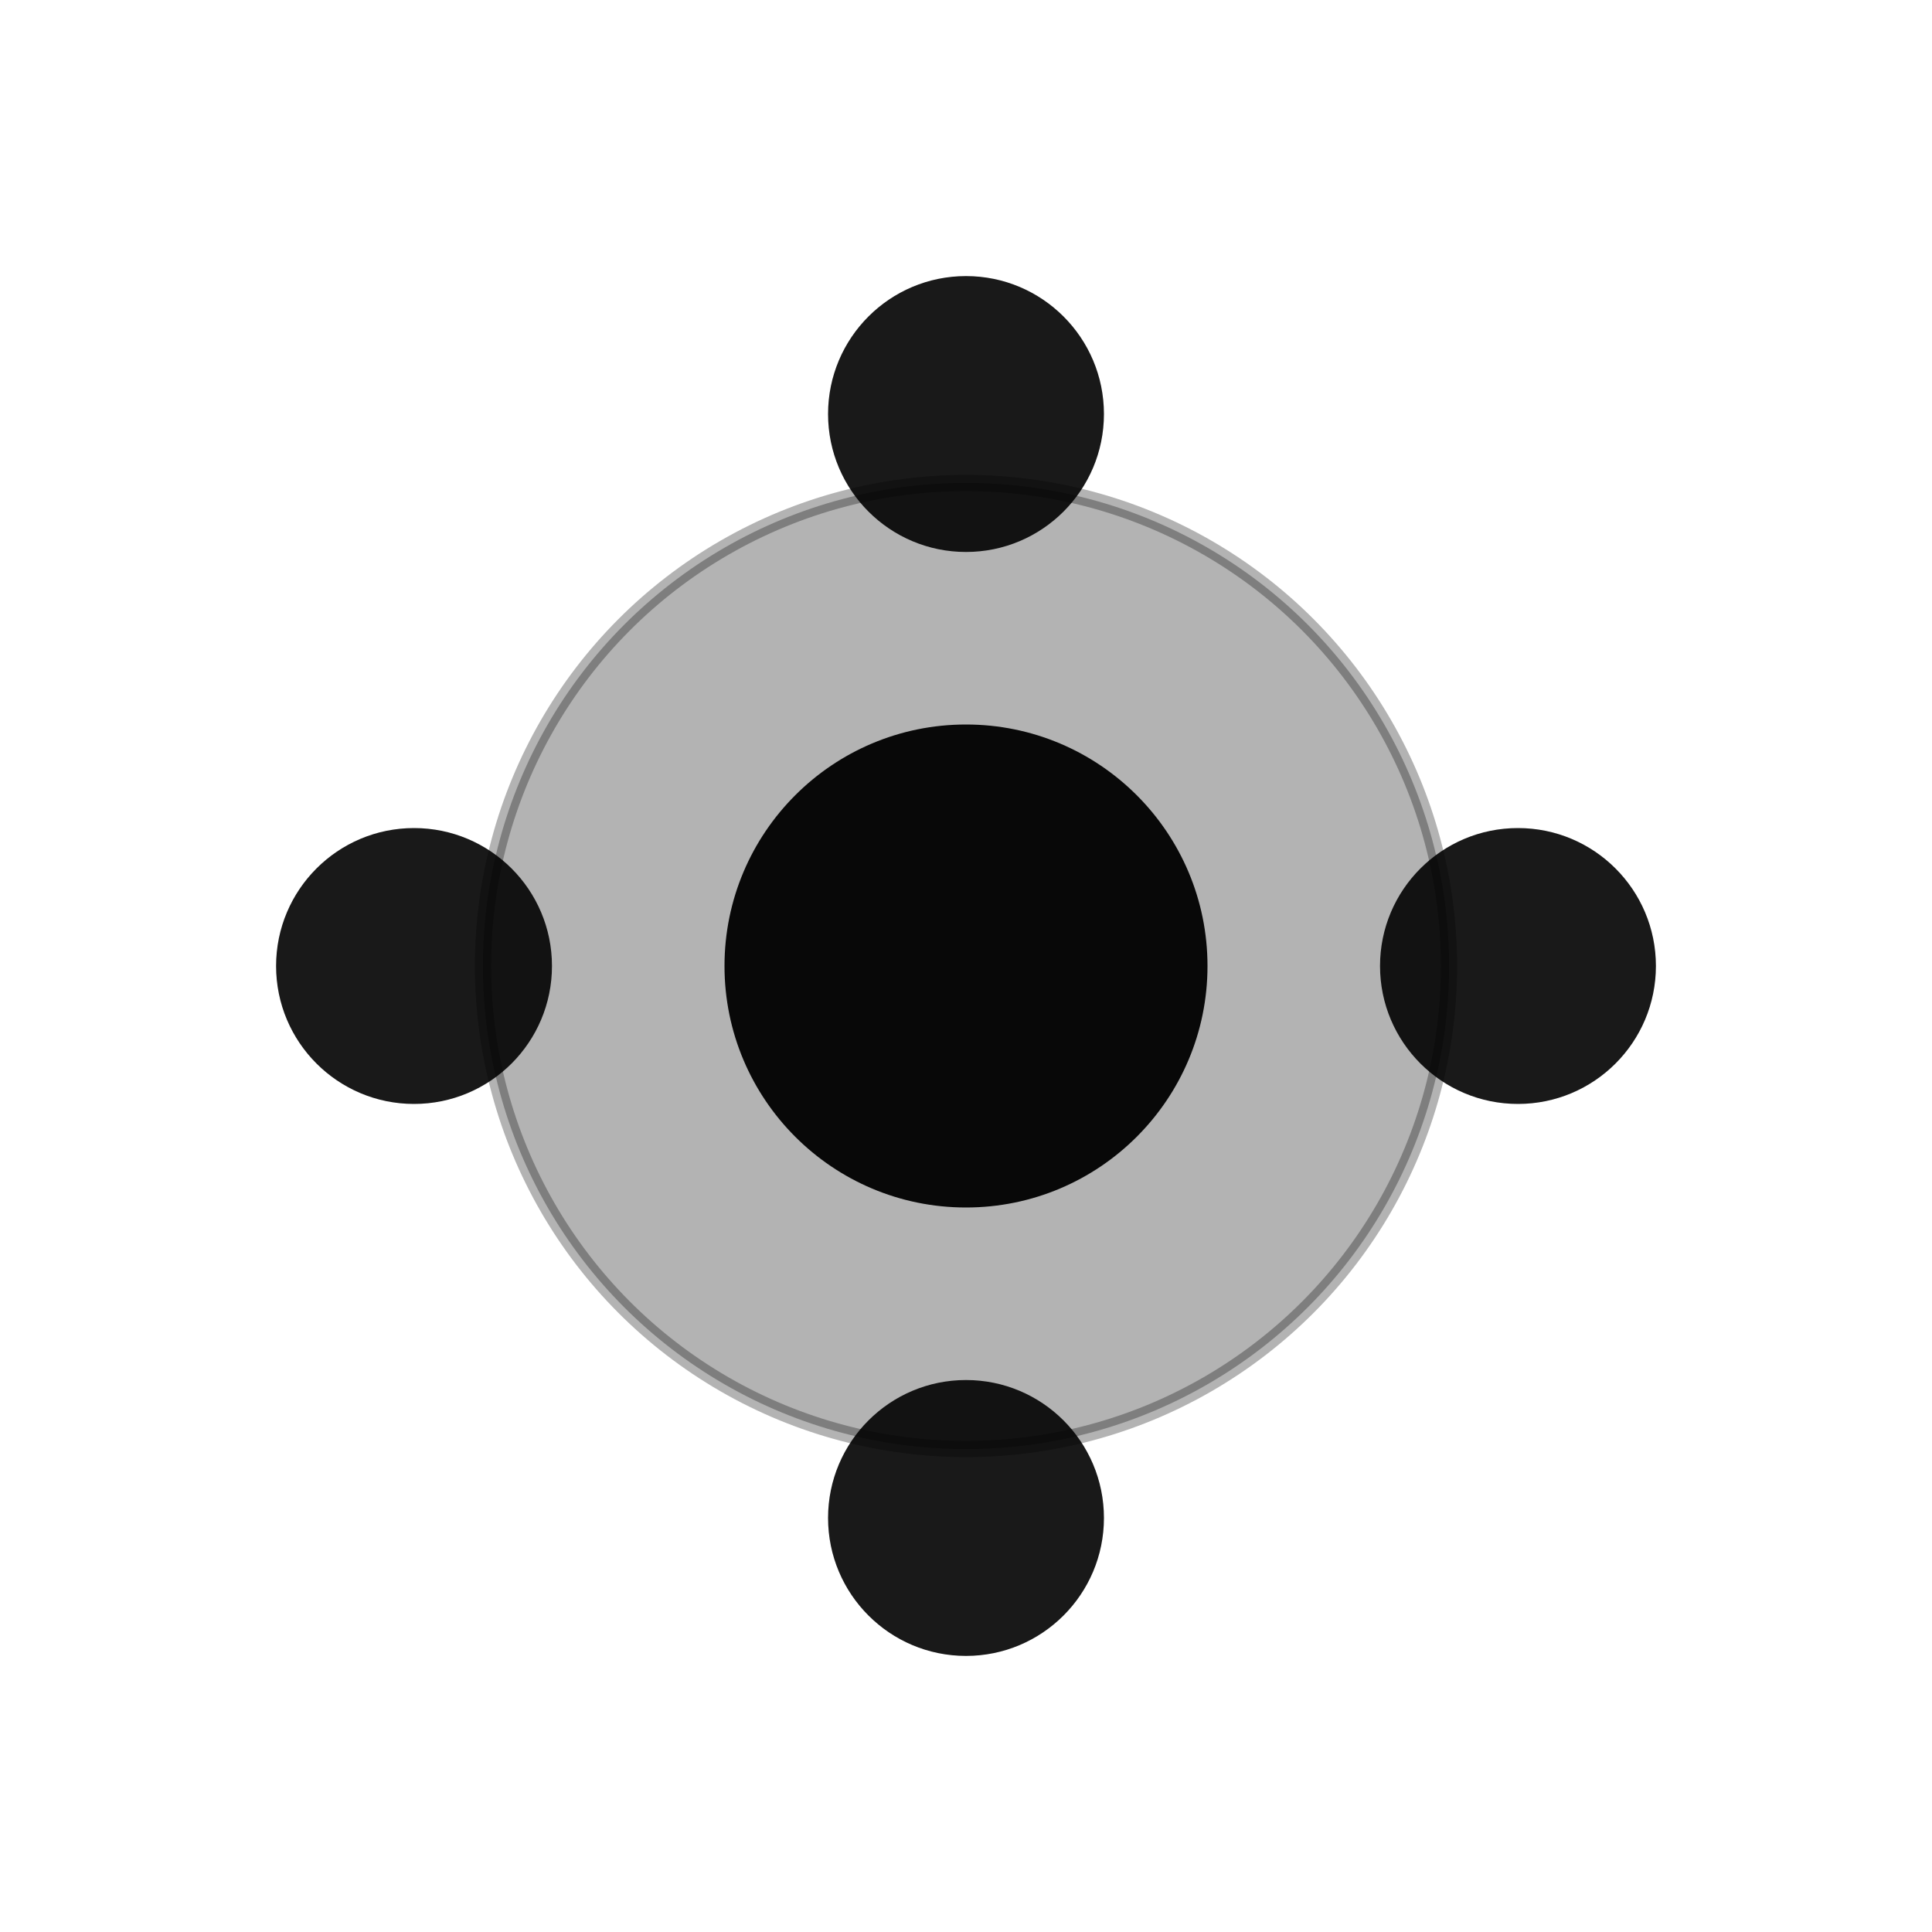
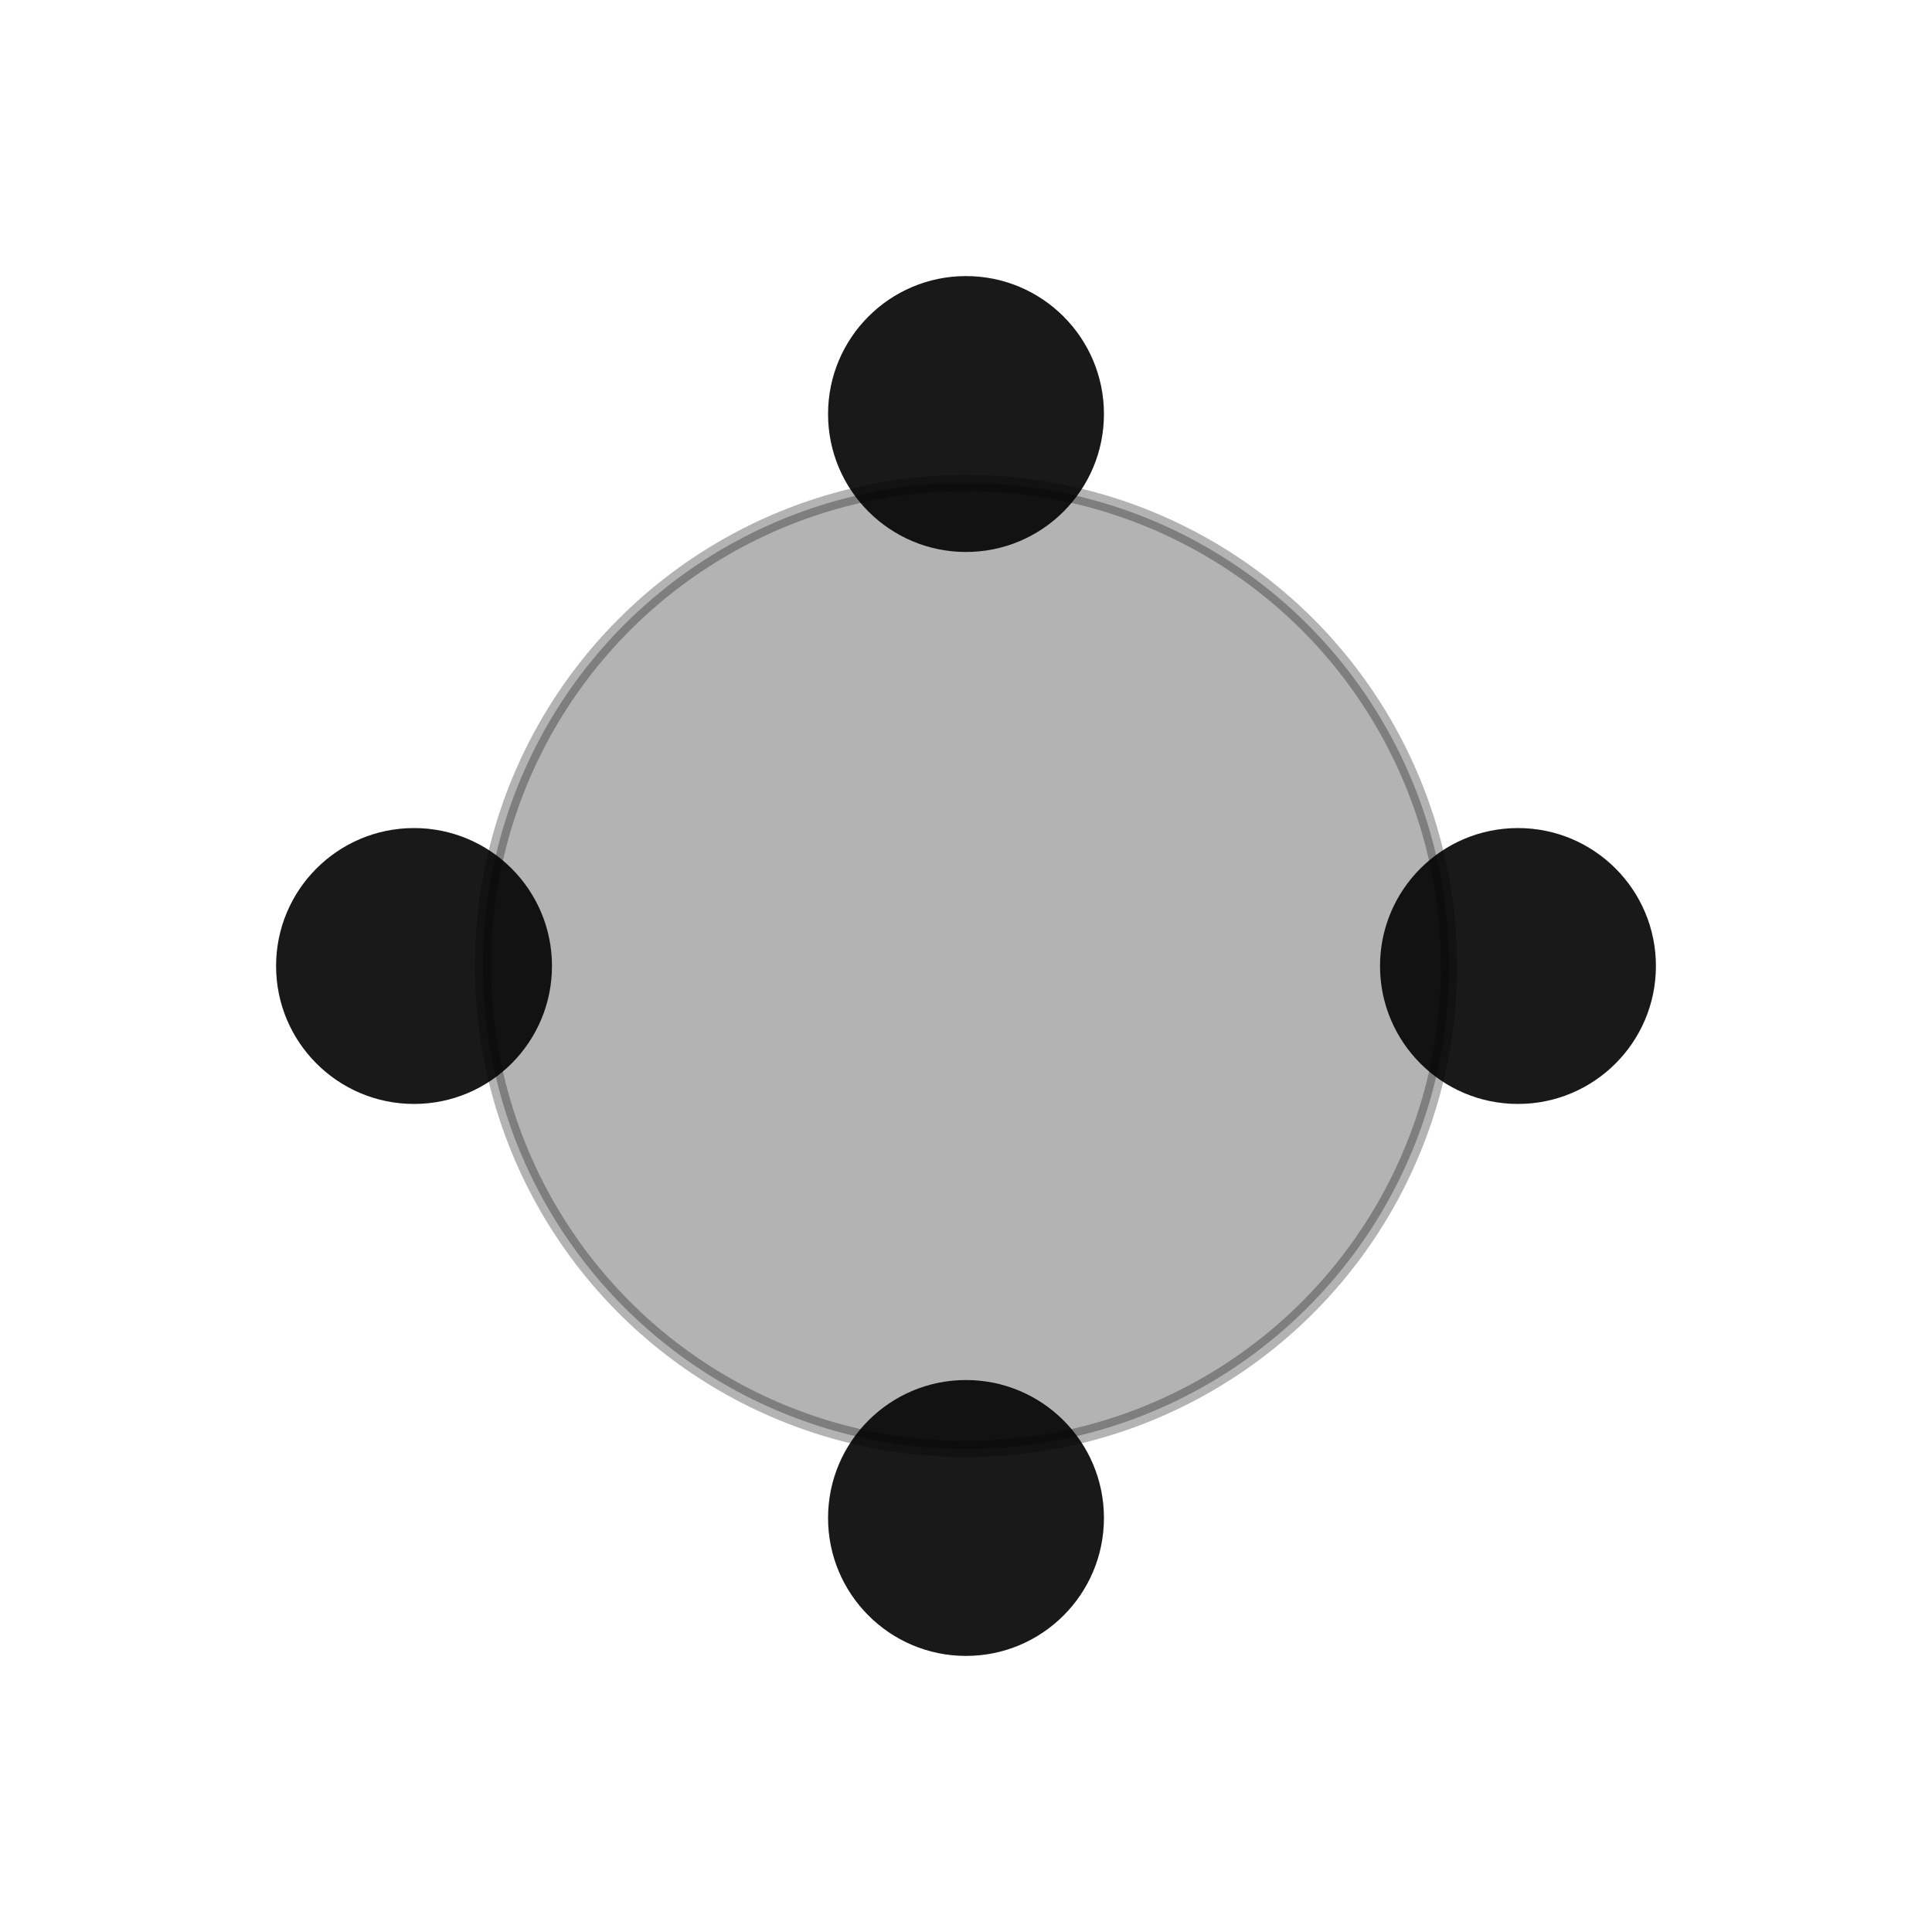
<svg xmlns="http://www.w3.org/2000/svg" width="200" height="200" viewBox="0 0 200 200">
  <style>
    circle {
      fill: #000000;
    }
    .orbit-dot {
      animation: orbit 6s linear forwards, orbit-pause 11s linear infinite 6s;
      transform-box: fill-box;
      transform-origin: center;
    }
    @media (prefers-color-scheme: dark) {
      circle {
        fill: #ffffff;
      }
      circle[fill="none"] {
        fill: none;
        stroke: #ffffff;
      }
    }
    @keyframes orbit {
      0% { transform: rotate(0deg) translateX(57.14px) rotate(0deg); }
      100% { transform: rotate(360deg) translateX(57.14px) rotate(-360deg); }
    }
    
    @keyframes orbit-pause {
      0%, 45.45% { transform: rotate(0deg) translateX(57.14px) rotate(0deg); }
      100% { transform: rotate(360deg) translateX(57.14px) rotate(-360deg); }
    }
  </style>
  <g transform="translate(100, 100)">
-     <circle cx="0" cy="0" r="25" opacity="0.95" />
    <circle cx="57.14" cy="0" r="14.28" opacity="0.9" class="orbit-dot" style="animation-delay: 0s;" />
    <circle cx="0" cy="57.14" r="14.28" opacity="0.9" class="orbit-dot" style="animation-delay: 2.5s;" />
    <circle cx="-57.14" cy="0" r="14.28" opacity="0.9" class="orbit-dot" style="animation-delay: 5s;" />
    <circle cx="0" cy="-57.14" r="14.28" opacity="0.9" class="orbit-dot" style="animation-delay: 7.5s;" />
    <circle cx="0" cy="0" r="50" fill="none" stroke="currentColor" stroke-width="1.67" opacity="0.3" />
  </g>
</svg>